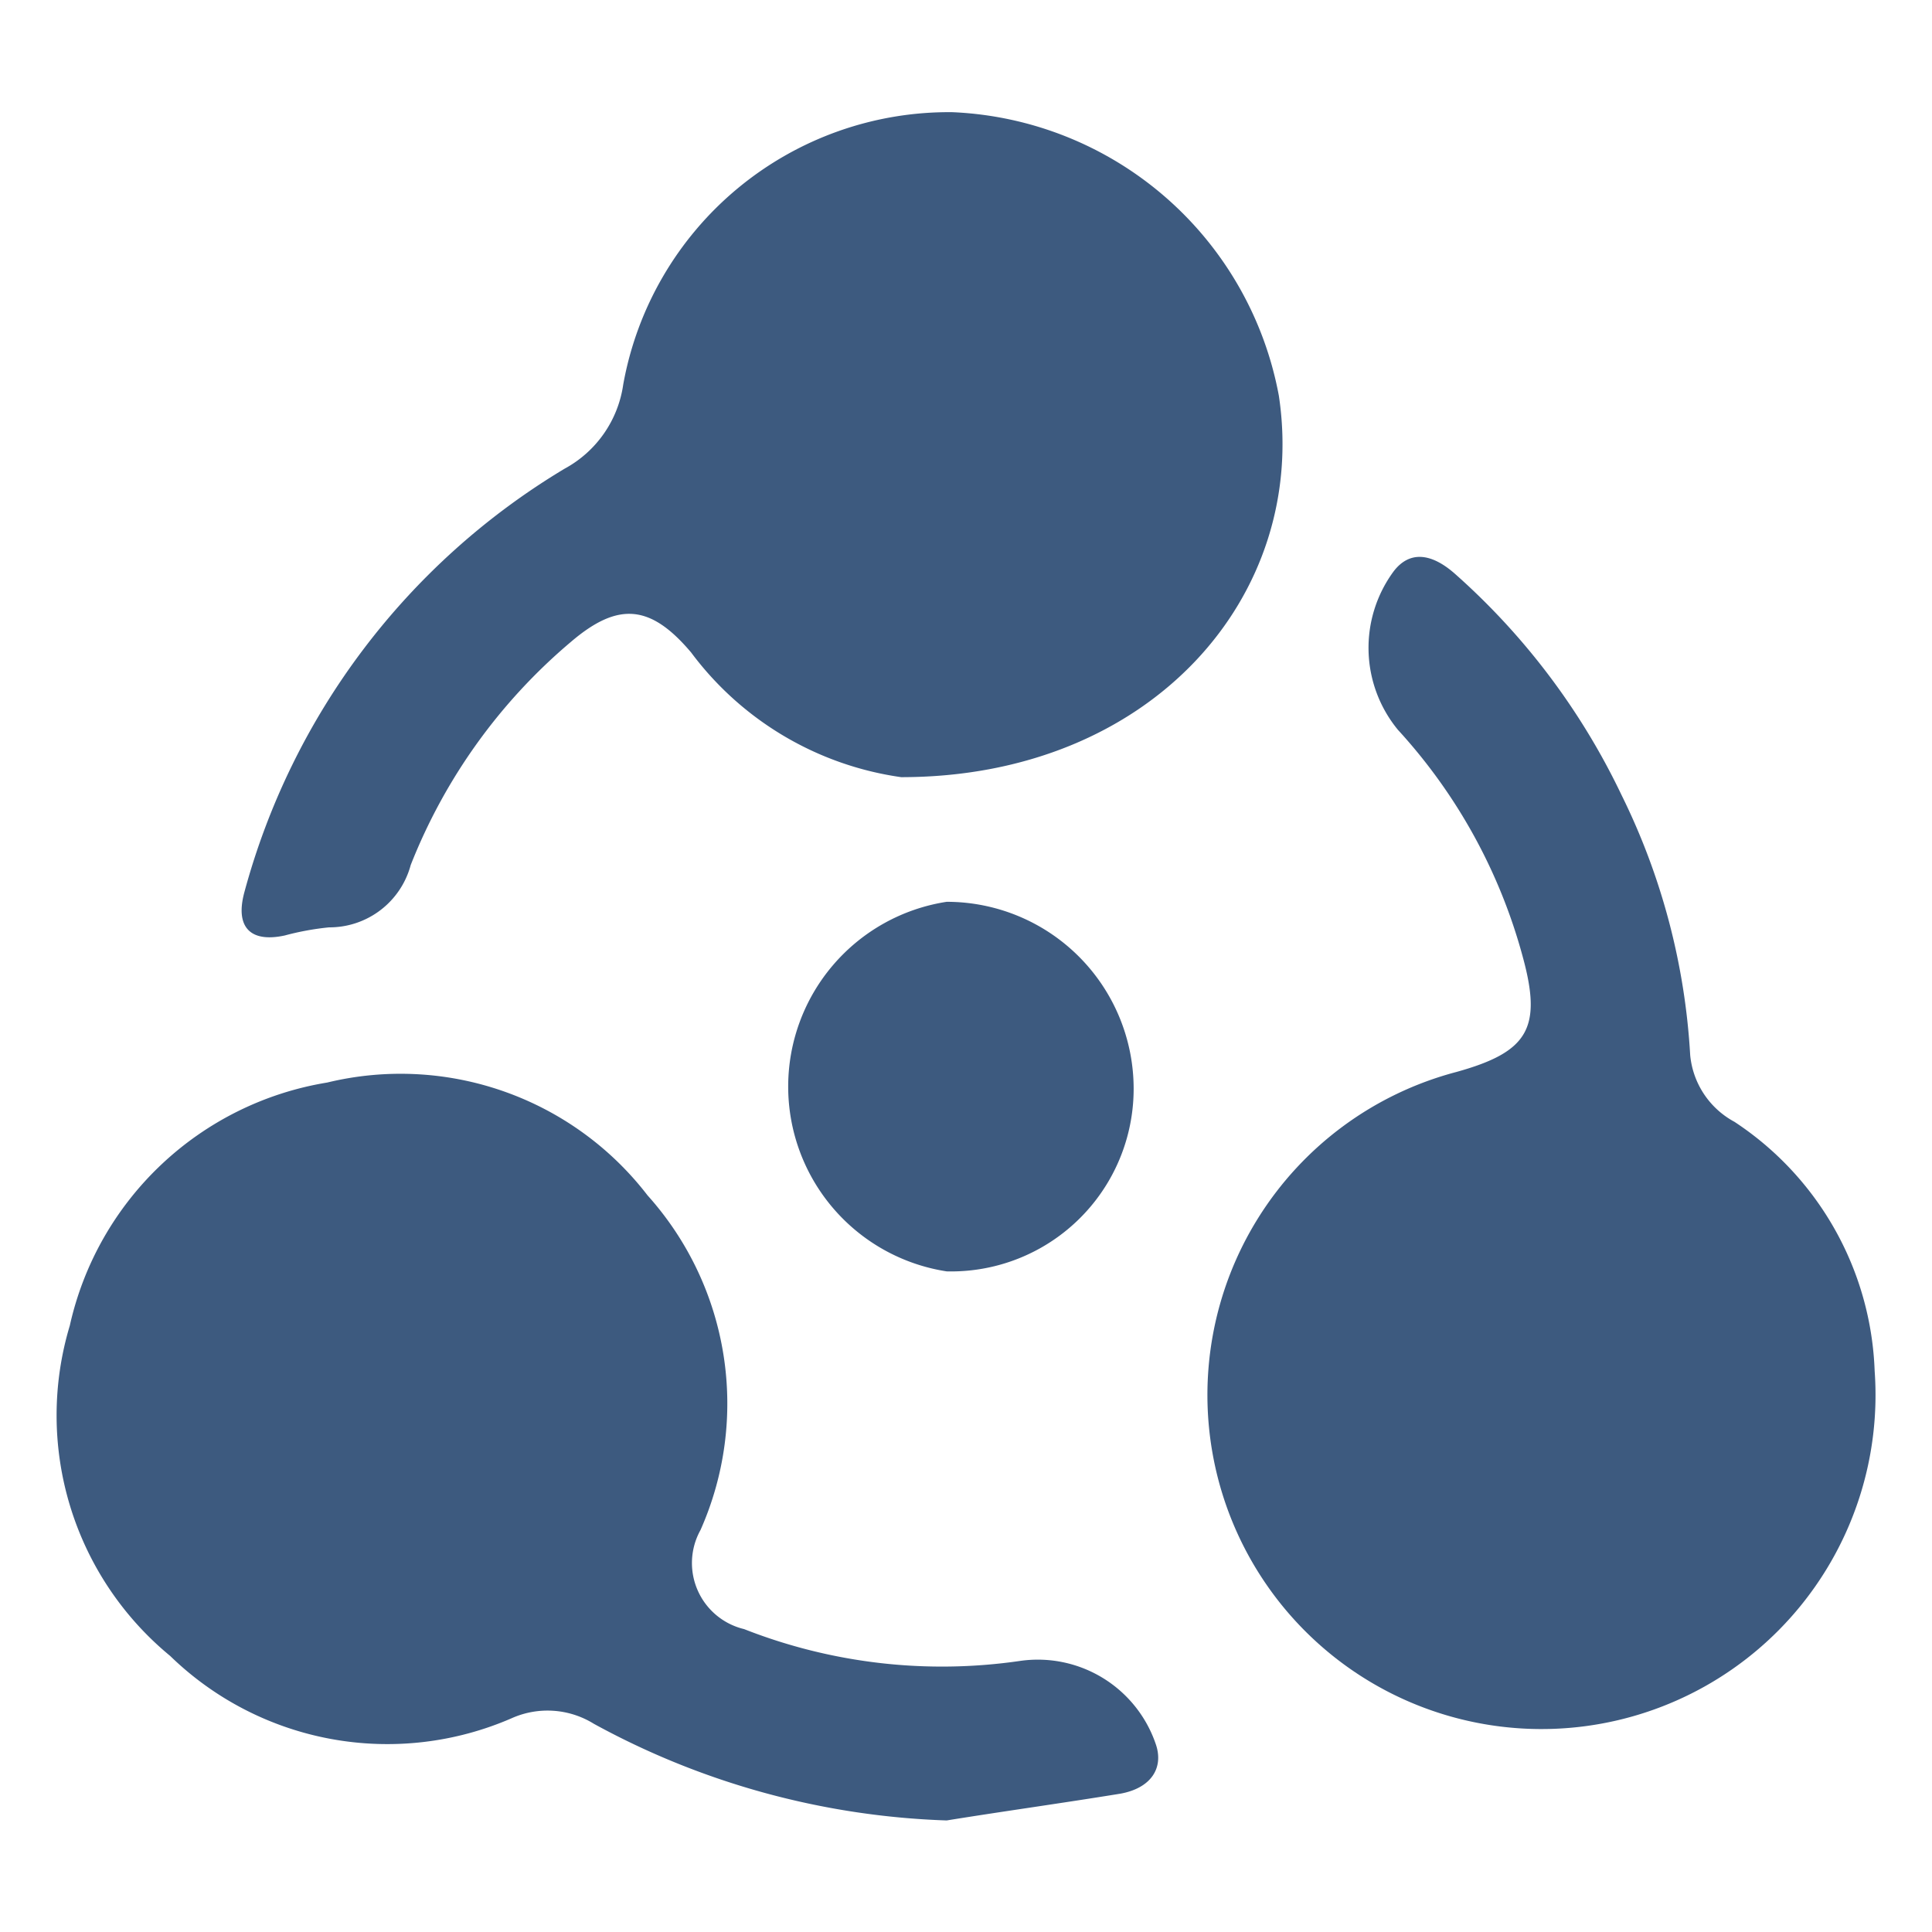
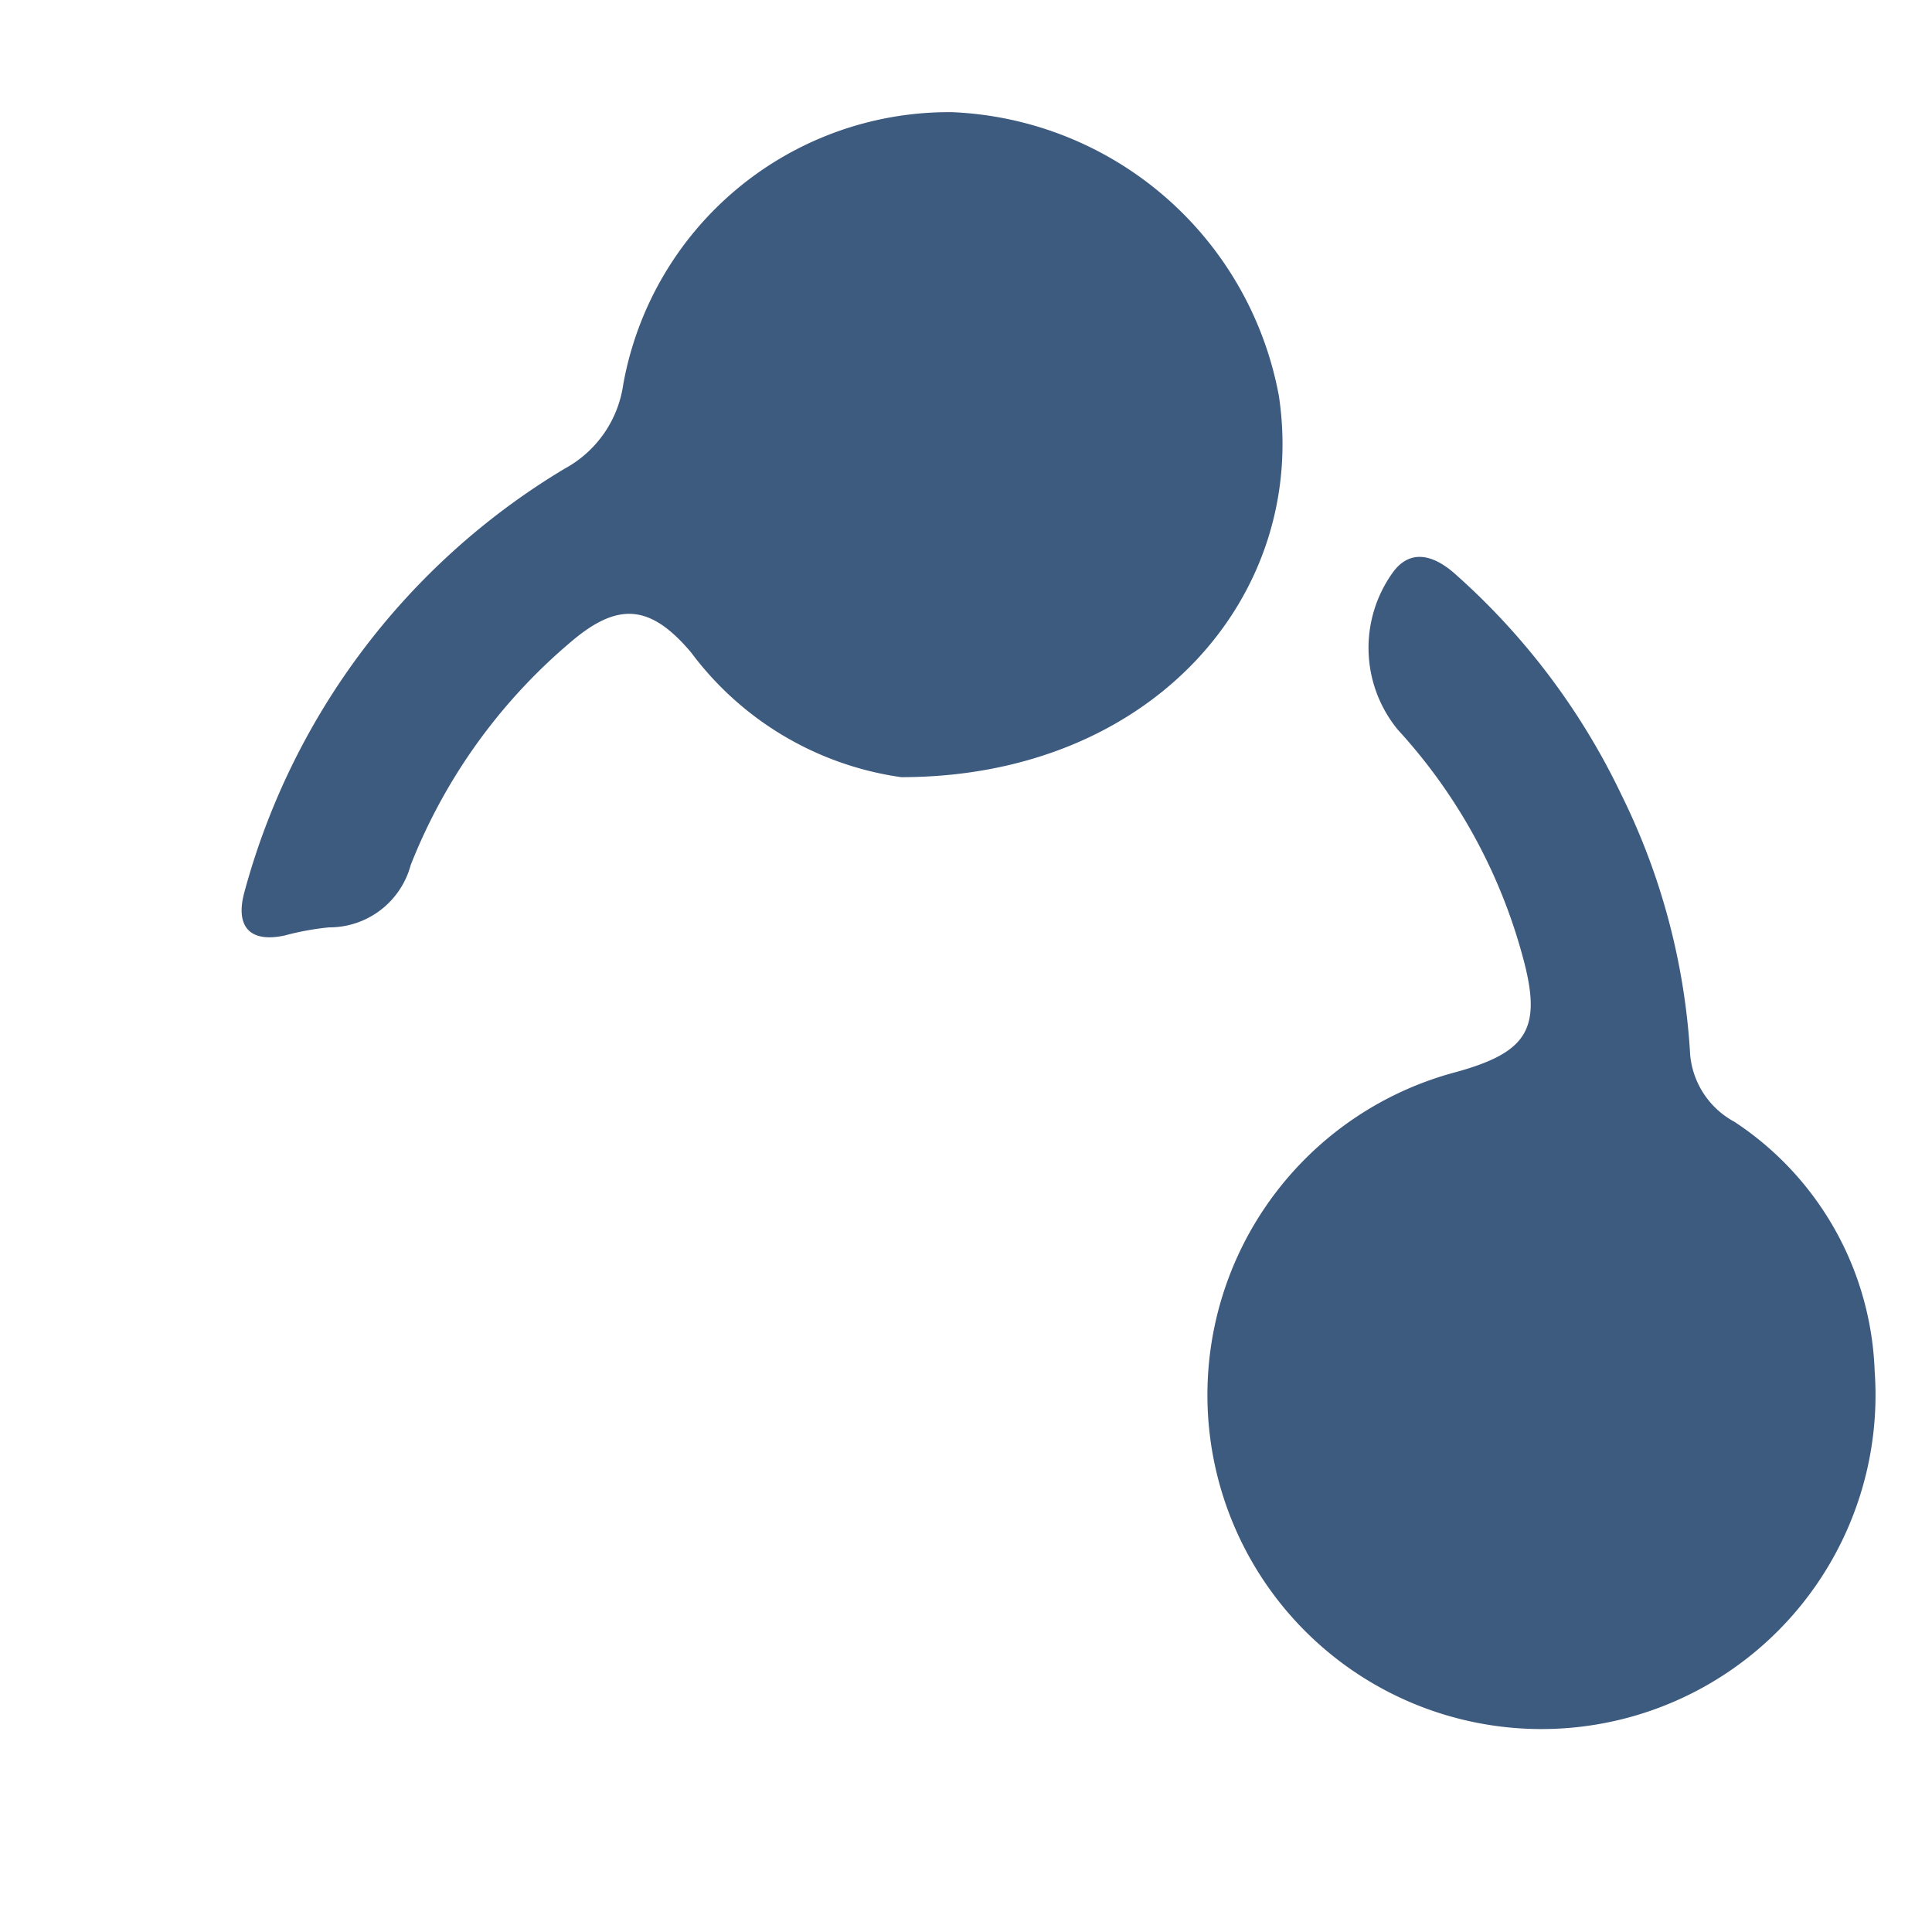
<svg xmlns="http://www.w3.org/2000/svg" id="Layer_1" data-name="Layer 1" viewBox="0 0 31 31">
  <defs>
    <style>.cls-1{fill:#3d5a7f;}</style>
  </defs>
  <path class="cls-1" d="M30.08,22a5.36,5.36,0,1,1-6.71-4.8c1.15-.32,1.38-.7,1.06-1.86a8.77,8.77,0,0,0-2-3.63,2.07,2.07,0,0,1-.07-2.54c.25-.33.6-.31,1,.05a11.15,11.15,0,0,1,2.66,3.54,10.8,10.8,0,0,1,1.1,4.17A1.36,1.36,0,0,0,27.83,18,5,5,0,0,1,30.08,22Z" />
-   <path class="cls-1" d="M15.19,29.21a12.65,12.65,0,0,1-5.66-1.55,1.41,1.41,0,0,0-1.32-.09,5,5,0,0,1-5.48-1,5,5,0,0,1-1.61-5.3,5.07,5.07,0,0,1,4.13-3.9,5,5,0,0,1,5.14,1.81,5,5,0,0,1,.85,5.37,1.09,1.09,0,0,0,.7,1.59,8.68,8.68,0,0,0,4.43.51A2,2,0,0,1,18.55,28c.12.37-.08.69-.57.78C17.06,28.93,16.12,29.06,15.19,29.21Z" />
  <path class="cls-1" d="M14.46,12.47a5.09,5.09,0,0,1-3.37-2c-.65-.77-1.17-.82-1.93-.17a9,9,0,0,0-2.57,3.58,1.35,1.35,0,0,1-1.31,1,4.42,4.42,0,0,0-.71.13c-.55.12-.8-.13-.65-.69A11.38,11.38,0,0,1,9.06,7.52,1.83,1.83,0,0,0,10,6.17,5.31,5.31,0,0,1,15.28,1.8a5.57,5.57,0,0,1,5.24,4.55C21,9.54,18.49,12.47,14.46,12.47Z" />
-   <path class="cls-1" d="M15.19,20.4a3,3,0,0,1,0-5.93,3,3,0,0,1,3,3A2.93,2.93,0,0,1,15.19,20.4Z" />
</svg>